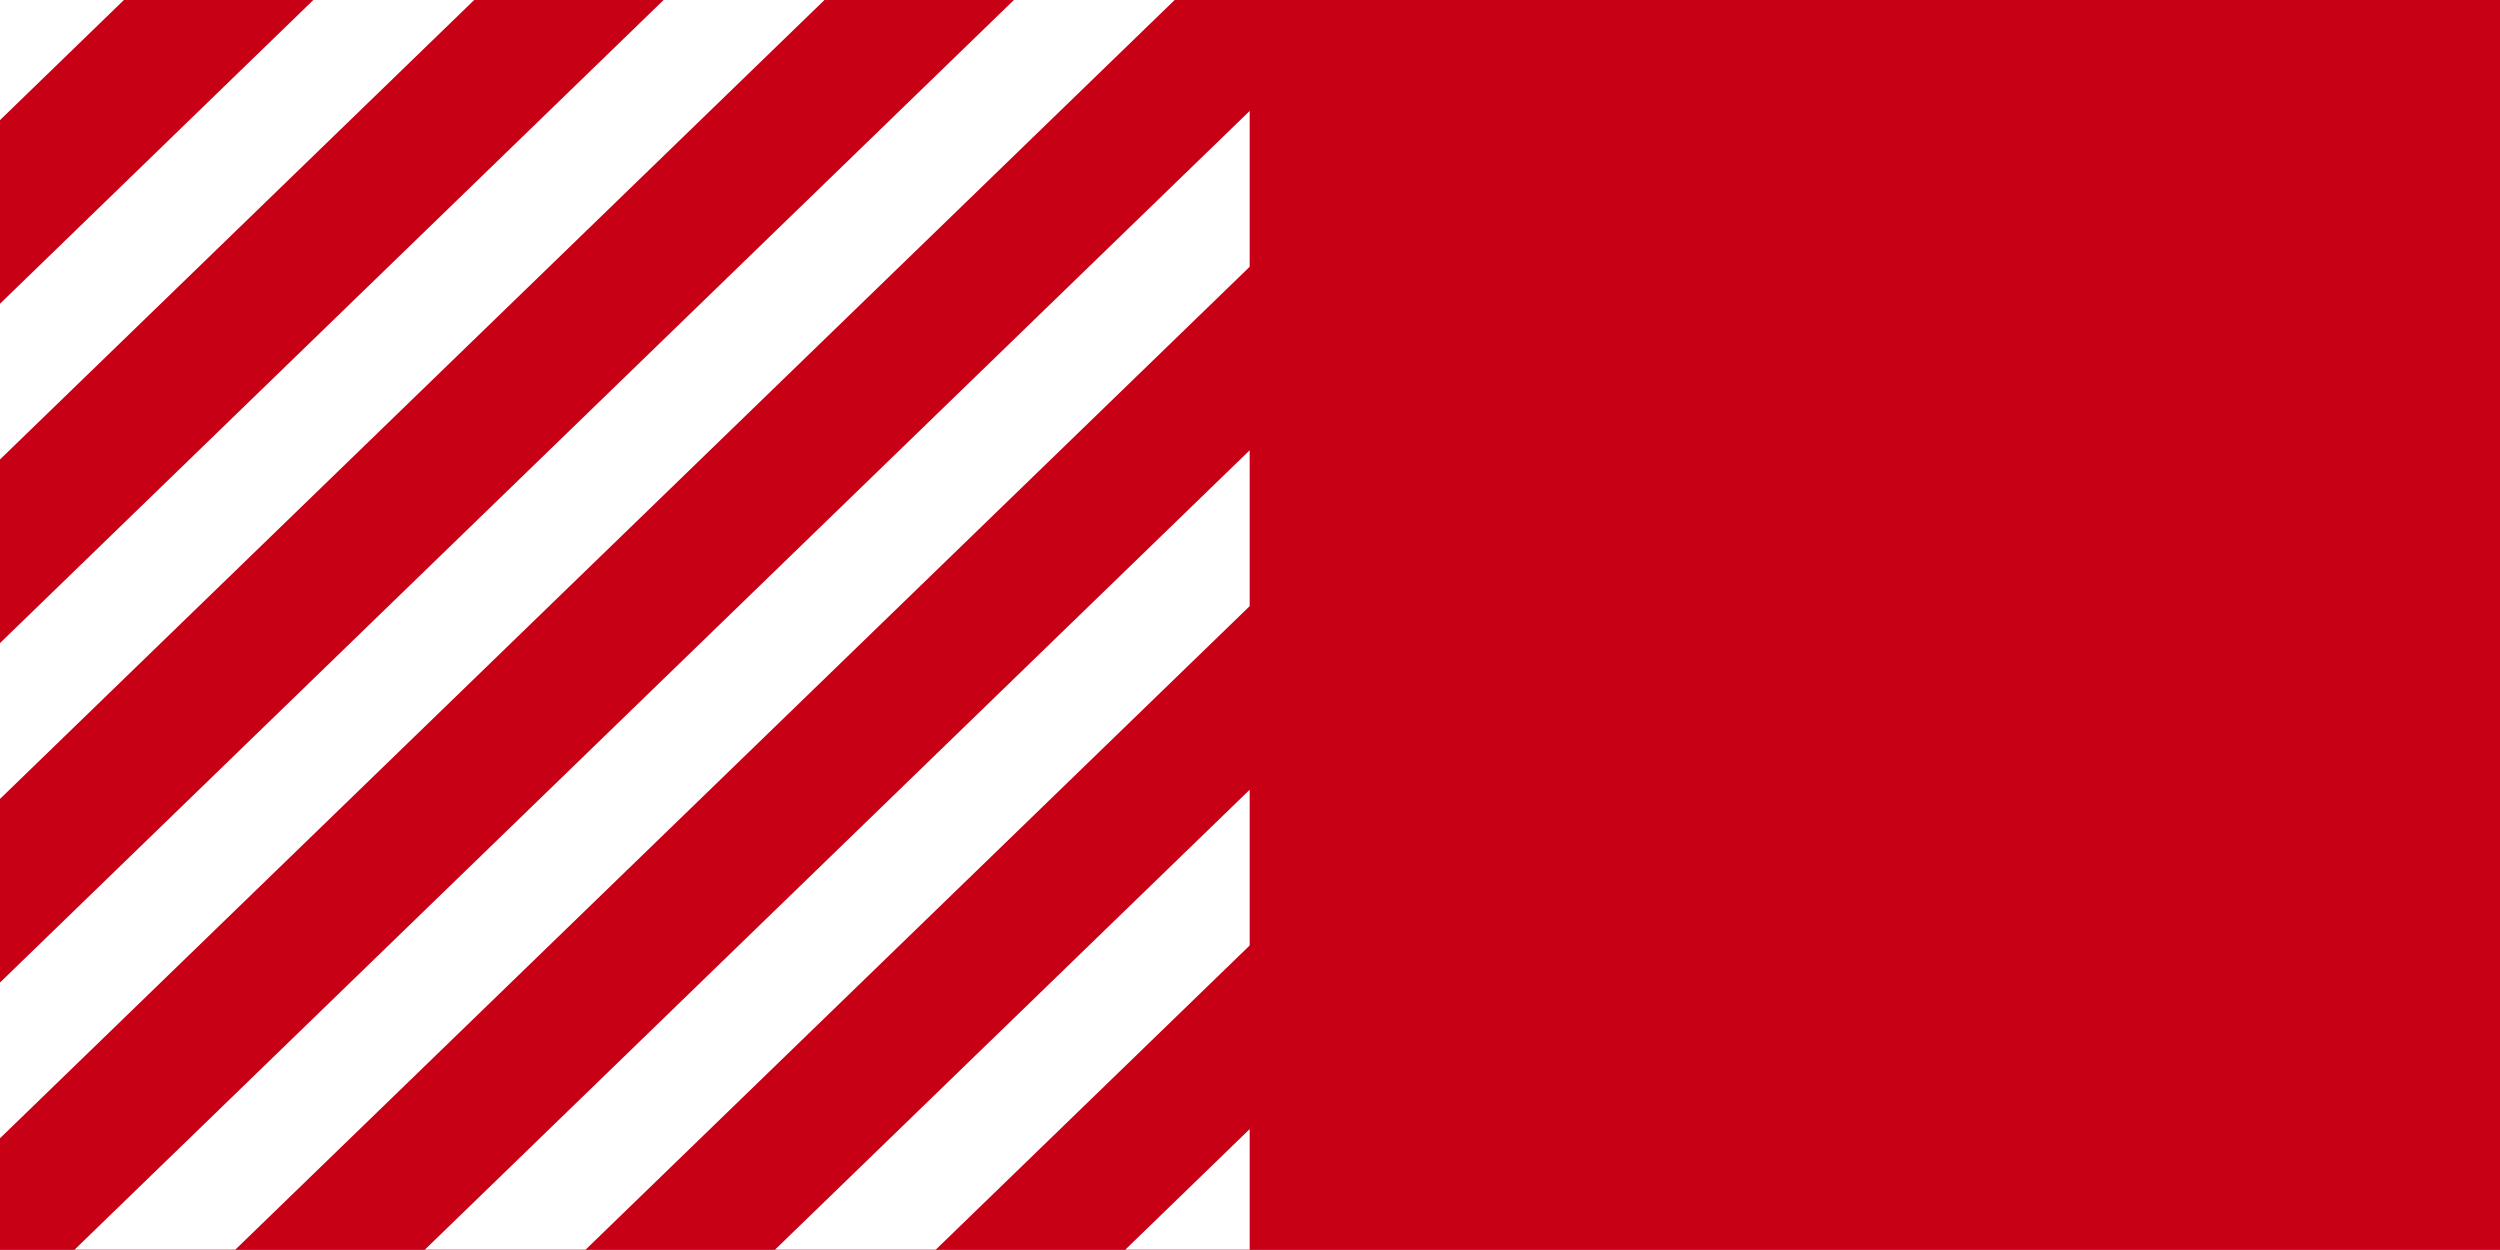
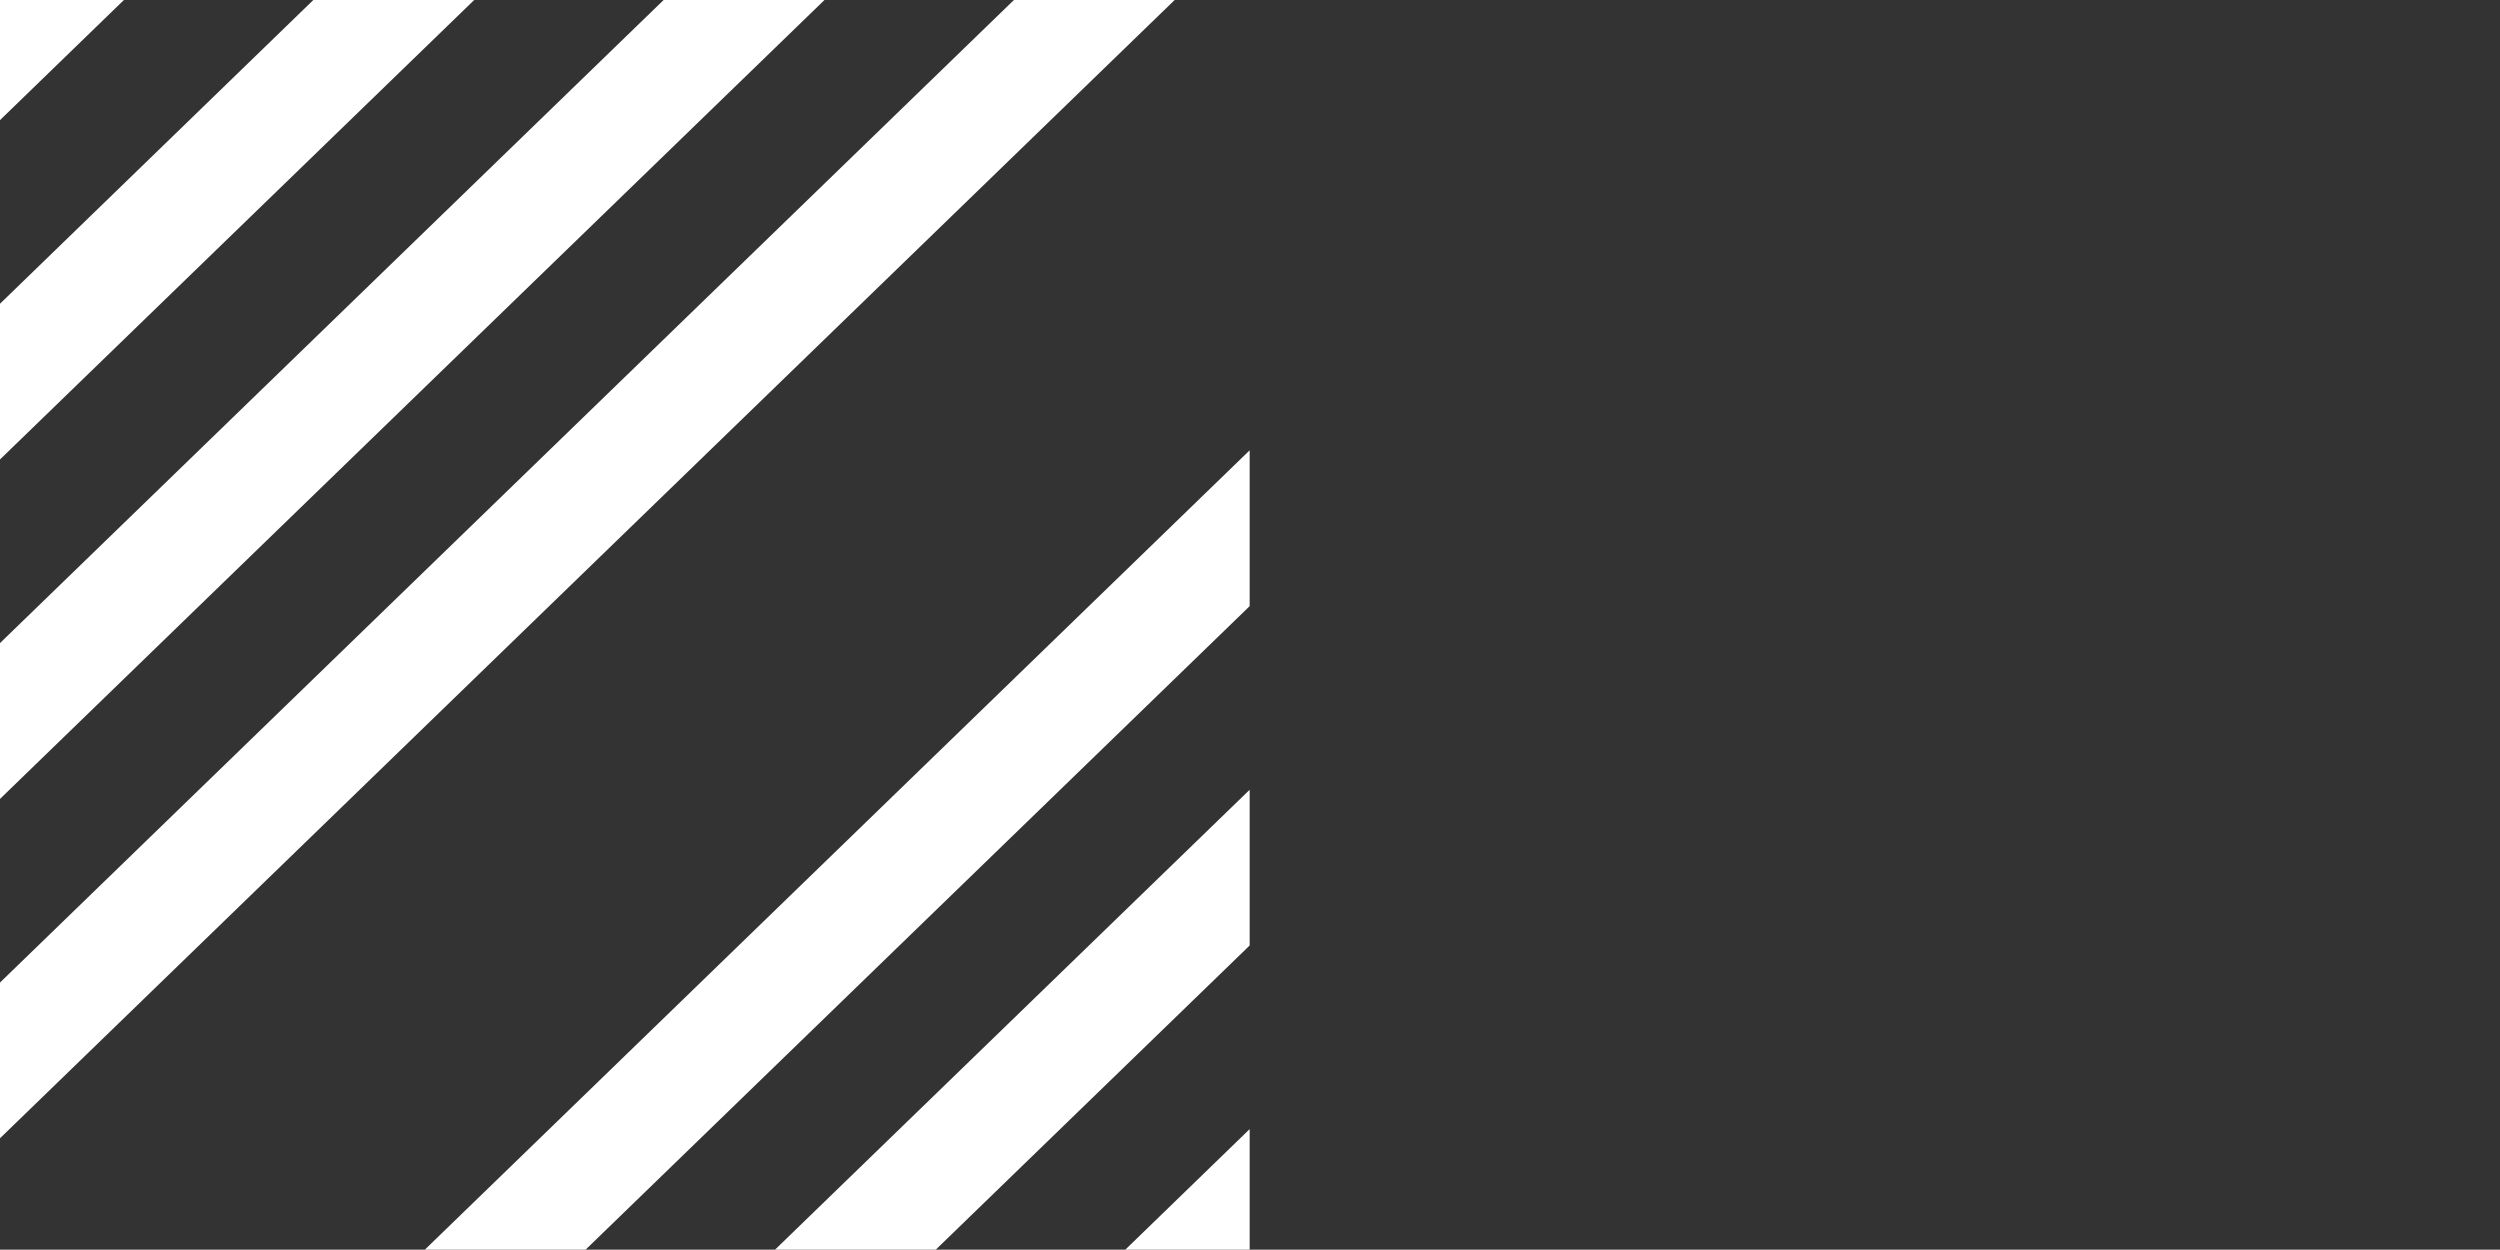
<svg xmlns="http://www.w3.org/2000/svg" width="22.396" height="11.195" viewBox="0 0 22.396 11.195">
  <rect x="0" y="0" width="22.396" height="11.195" fill="#333333" stroke="none" />
-   <rect width="22.396" height="11.195" transform="translate(22.396 11.195) rotate(-180)" fill="#c70016" />
  <g>
    <polygon points="11.195 5.43 5.246 11.195 6.943 11.195 11.195 7.075 11.195 5.43" fill="none" />
-     <polygon points="4.248 0 0 4.116 0 5.761 5.945 0 4.248 0" fill="none" />
-     <polygon points="11.195 2.39 2.108 11.195 3.806 11.195 11.195 4.034 11.195 2.39" fill="none" />
    <polygon points="11.195 0 10.523 0 0 10.197 0 11.195 0.668 11.195 11.195 0.994 11.195 0" fill="none" />
    <polygon points="7.386 0 0 7.157 0 8.802 9.083 0 7.386 0" fill="none" />
    <polygon points="11.195 8.47 8.383 11.195 10.081 11.195 11.195 10.115 11.195 8.47" fill="none" />
    <polygon points="1.11 0 0 1.076 0 2.721 2.807 0 1.11 0" fill="none" />
    <polygon points="0 0 0 1.076 1.11 0 0 0" fill="#fff" />
    <polygon points="2.807 0 0 2.721 0 4.116 4.248 0 2.807 0" fill="#fff" />
    <polygon points="5.945 0 0 5.761 0 7.157 7.386 0 5.945 0" fill="#fff" />
    <polygon points="9.083 0 0 8.802 0 10.197 10.523 0 9.083 0" fill="#fff" />
-     <polygon points="11.195 0.994 0.668 11.195 2.108 11.195 11.195 2.39 11.195 0.994" fill="#fff" />
    <polygon points="11.195 4.034 3.806 11.195 5.246 11.195 11.195 5.43 11.195 4.034" fill="#fff" />
    <polygon points="11.195 7.075 6.943 11.195 8.383 11.195 11.195 8.47 11.195 7.075" fill="#fff" />
    <polygon points="11.195 10.115 10.081 11.195 11.195 11.195 11.195 10.115" fill="#fff" />
  </g>
</svg>